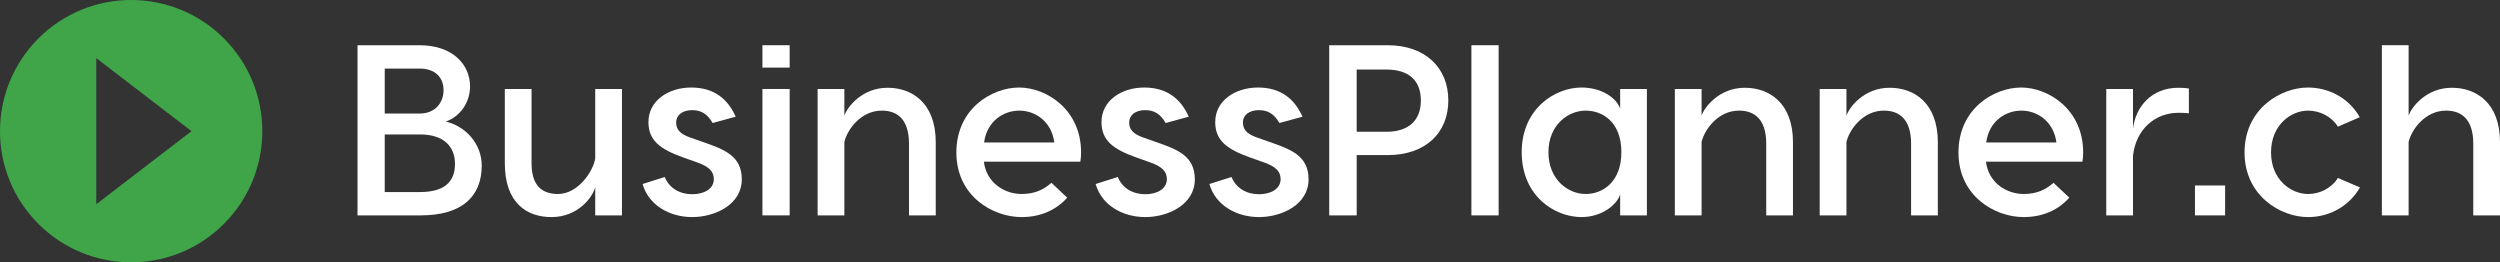
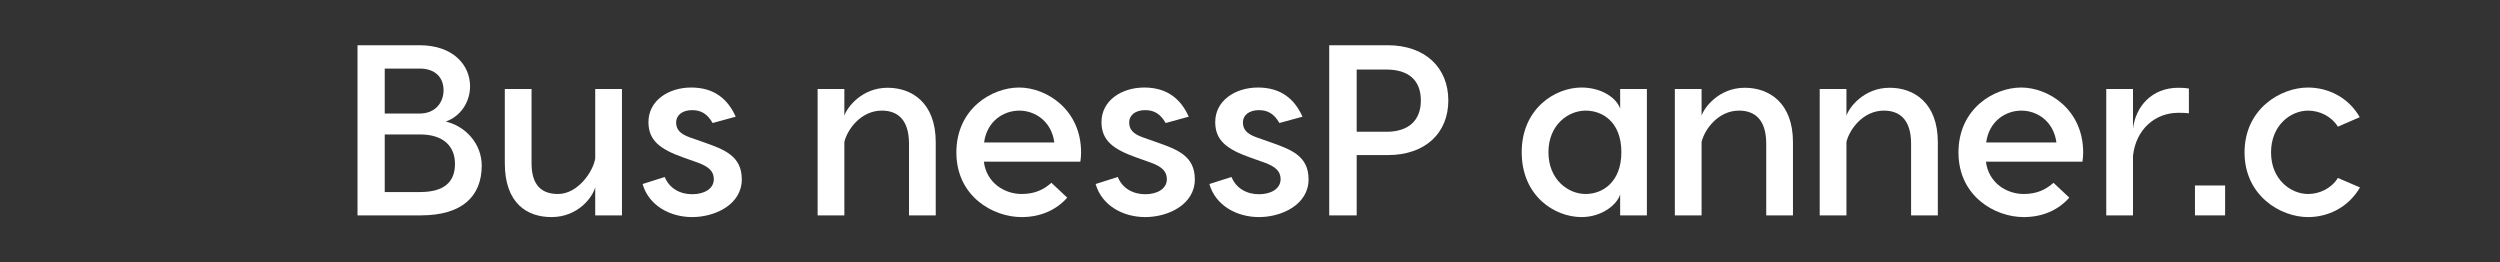
<svg xmlns="http://www.w3.org/2000/svg" width="650.057" height="68.21" data-name="Layer 1">
  <rect width="100%" height="100%" fill="#333333" stroke="none" />
  <g>
    <title>Layer 1</title>
    <g id="type">
      <path stroke-width=" 0px" fill="#ffffff" d="m125.259,43.047c0,8.09 -5.183,12.956 -15.864,12.956l-16.432,0l0,-44.241l16.116,0c8.722,0 13.146,5.119 13.146,10.682c0,4.297 -2.654,7.899 -6.32,9.164c5.184,1.2 9.354,5.814 9.354,11.44zm-16.116,-13.525c3.981,0 6.193,-2.781 6.193,-6.067c0,-3.35 -2.212,-5.625 -6.193,-5.625l-9.102,0l0,11.692l9.102,0zm9.164,13.083c0,-4.487 -2.908,-7.647 -9.102,-7.647l-9.164,0l0,14.979l9.164,0c6.193,0 9.102,-2.528 9.102,-7.331l0,0z" data-name="type &amp;lt;CompoundPathItem&amp;gt;" id="type_CompoundPathItem_" />
      <path stroke-width=" 0px" fill="#ffffff" d="m161.725,23.138l0,32.865l-6.953,0l0,-7.331c-0.632,2.528 -4.424,7.773 -11.376,7.773c-6.32,0 -12.135,-3.539 -12.135,-14.03l0,-19.277l6.952,0l0,19.277c0,5.94 2.781,8.026 6.889,8.026c5.119,0 9.102,-5.751 9.67,-9.227l0,-18.076l6.953,0l0,0z" data-name="type &amp;lt;CompoundPathItem&amp;gt;" id="type_CompoundPathItem_-2" />
      <path stroke-width=" 0px" fill="#ffffff" d="m179.987,28.637c-2.527,0 -4.171,1.264 -4.171,3.224c0,1.706 0.886,2.907 3.54,3.856l3.602,1.264c5.373,1.895 9.924,3.539 9.924,9.67c0,6.51 -6.89,9.796 -12.895,9.796c-5.814,0 -11.312,-3.033 -12.893,-8.595l5.752,-1.833c1.2,2.97 3.981,4.487 7.141,4.487c3.098,0 5.625,-1.391 5.625,-3.919c0,-2.086 -1.39,-3.286 -4.171,-4.298l-3.728,-1.327c-6.067,-2.148 -9.101,-4.424 -9.101,-9.227c0,-5.561 5.182,-8.975 11.123,-8.975c5.877,0 9.48,2.907 11.566,7.584l-6.005,1.644c-1.327,-2.338 -2.97,-3.35 -5.31,-3.35l0,-0z" data-name="type &amp;lt;CompoundPathItem&amp;gt;" id="type_CompoundPathItem_-3" />
-       <path stroke-width=" 0px" fill="#ffffff" d="m205.329,17.576l-7.079,0l0,-5.814l7.079,0l0,5.814zm0,38.427l-7.079,0l0,-32.865l7.079,0l0,32.865l0,0z" data-name="type &amp;lt;CompoundPathItem&amp;gt;" id="type_CompoundPathItem_-4" />
      <path stroke-width=" 0px" fill="#ffffff" d="m243.313,36.979l0,19.023l-6.953,0l0,-18.645c0,-6.257 -2.971,-8.596 -7.078,-8.596c-5.436,0 -8.975,4.931 -9.733,8.153l0,19.087l-6.952,0l0,-32.865l6.952,0l0,6.953c0.632,-2.022 4.425,-7.269 11.25,-7.269c6.32,0 12.515,3.918 12.515,14.157l0,0z" data-name="type &amp;lt;CompoundPathItem&amp;gt;" id="type_CompoundPathItem_-5" />
      <path stroke-width=" 0px" fill="#ffffff" d="m281.105,39.634c0,0.885 -0.064,1.58 -0.19,2.401l-25.09,0c0.695,5.625 5.498,8.406 9.796,8.406c3.286,0 5.625,-1.012 7.773,-2.907l4.108,3.856c-2.907,3.286 -7.016,5.056 -11.882,5.056c-7.396,0 -16.939,-5.372 -16.939,-16.811c0,-11.376 9.227,-16.875 16.307,-16.875s16.116,5.689 16.116,16.875l0,-0zm-25.218,-2.591l18.266,0c-0.759,-5.625 -5.119,-8.28 -9.102,-8.28c-4.045,0 -8.406,2.655 -9.164,8.28l0,0z" data-name="type &amp;lt;CompoundPathItem&amp;gt;" id="type_CompoundPathItem_-6" />
      <path stroke-width=" 0px" fill="#ffffff" d="m297.788,28.637c-2.528,0 -4.171,1.264 -4.171,3.224c0,1.706 0.885,2.907 3.539,3.856l3.603,1.264c5.372,1.895 9.923,3.539 9.923,9.67c0,6.51 -6.889,9.796 -12.894,9.796c-5.814,0 -11.313,-3.033 -12.894,-8.595l5.752,-1.833c1.201,2.97 3.981,4.487 7.142,4.487c3.097,0 5.625,-1.391 5.625,-3.919c0,-2.086 -1.39,-3.286 -4.171,-4.298l-3.728,-1.327c-6.068,-2.148 -9.102,-4.424 -9.102,-9.227c0,-5.561 5.183,-8.975 11.123,-8.975c5.878,0 9.48,2.907 11.566,7.584l-6.004,1.644c-1.328,-2.338 -2.971,-3.35 -5.31,-3.35l0,-0z" data-name="type &amp;lt;CompoundPathItem&amp;gt;" id="type_CompoundPathItem_-7" />
      <path stroke-width=" 0px" fill="#ffffff" d="m327.364,28.637c-2.528,0 -4.171,1.264 -4.171,3.224c0,1.706 0.885,2.907 3.539,3.856l3.603,1.264c5.372,1.895 9.923,3.539 9.923,9.67c0,6.51 -6.889,9.796 -12.894,9.796c-5.814,0 -11.313,-3.033 -12.894,-8.595l5.752,-1.833c1.201,2.97 3.981,4.487 7.142,4.487c3.097,0 5.625,-1.391 5.625,-3.919c0,-2.086 -1.39,-3.286 -4.171,-4.298l-3.728,-1.327c-6.068,-2.148 -9.102,-4.424 -9.102,-9.227c0,-5.561 5.183,-8.975 11.123,-8.975c5.878,0 9.48,2.907 11.566,7.584l-6.004,1.644c-1.328,-2.338 -2.971,-3.35 -5.31,-3.35l0,-0z" data-name="type &amp;lt;CompoundPathItem&amp;gt;" id="type_CompoundPathItem_-8" />
      <path stroke-width=" 0px" fill="#ffffff" d="m376.597,26.108c0,8.406 -5.878,14.221 -15.8,14.221l-8.027,0l0,15.674l-7.142,0l0,-44.241l15.169,0c9.922,0 15.8,5.941 15.8,14.347zm-7.142,0c0,-5.372 -3.35,-8.026 -8.975,-8.026l-7.711,0l0,16.18l7.711,0c5.625,0 8.975,-2.781 8.975,-8.153z" data-name="type &amp;lt;CompoundPathItem&amp;gt;" id="type_CompoundPathItem_-9" />
-       <path stroke-width=" 0px" fill="#ffffff" d="m389.678,56.003l-7.079,0l0,-44.241l7.079,0l0,44.241z" data-name="type &amp;lt;CompoundPathItem&amp;gt;" id="type_CompoundPathItem_-10" />
      <path stroke-width=" 0px" fill="#ffffff" d="m421.277,28.258l0,-5.12l6.952,0l0,32.865l-6.952,0l0,-5.436c-0.822,2.655 -4.74,5.878 -10.049,5.878c-6.953,0 -15.549,-5.436 -15.549,-16.875c0,-11.25 8.596,-16.811 15.549,-16.811c5.309,0 9.164,2.781 10.049,5.499zm-18.645,11.312c0,7.143 5.119,10.871 9.67,10.871c4.486,0 9.291,-3.16 9.291,-10.871c0,-7.773 -4.805,-10.808 -9.291,-10.808c-4.551,0 -9.67,3.729 -9.67,10.808z" data-name="type &amp;lt;CompoundPathItem&amp;gt;" id="type_CompoundPathItem_-11" />
      <path stroke-width=" 0px" fill="#ffffff" d="m466.212,36.979l0,19.023l-6.952,0l0,-18.645c0,-6.257 -2.971,-8.596 -7.078,-8.596c-5.436,0 -8.975,4.931 -9.734,8.153l0,19.087l-6.951,0l0,-32.865l6.951,0l0,6.953c0.633,-2.022 4.425,-7.269 11.25,-7.269c6.32,0 12.515,3.918 12.515,14.157l0,0z" data-name="type &amp;lt;CompoundPathItem&amp;gt;" id="type_CompoundPathItem_-12" />
      <path stroke-width=" 0px" fill="#ffffff" d="m503.878,36.979l0,19.023l-6.952,0l0,-18.645c0,-6.257 -2.971,-8.596 -7.079,-8.596c-5.435,0 -8.974,4.931 -9.733,8.153l0,19.087l-6.951,0l0,-32.865l6.951,0l0,6.953c0.633,-2.022 4.425,-7.269 11.251,-7.269c6.319,0 12.514,3.918 12.514,14.157l-0,0z" data-name="type &amp;lt;CompoundPathItem&amp;gt;" id="type_CompoundPathItem_-13" />
      <path stroke-width=" 0px" fill="#ffffff" d="m541.671,39.634c0,0.885 -0.064,1.58 -0.19,2.401l-25.092,0c0.695,5.625 5.499,8.406 9.797,8.406c3.286,0 5.625,-1.012 7.773,-2.907l4.108,3.856c-2.907,3.286 -7.016,5.056 -11.882,5.056c-7.394,0 -16.939,-5.372 -16.939,-16.811c0,-11.376 9.227,-16.875 16.307,-16.875s16.116,5.689 16.116,16.875l0,-0zm-25.218,-2.591l18.266,0c-0.759,-5.625 -5.119,-8.28 -9.102,-8.28c-4.045,0 -8.405,2.655 -9.164,8.28l0,0z" data-name="type &amp;lt;CompoundPathItem&amp;gt;" id="type_CompoundPathItem_-14" />
      <path stroke-width=" 0px" fill="#ffffff" d="m569.162,23.012l0,6.446c-0.948,-0.126 -1.707,-0.126 -2.781,-0.126c-5.94,0 -10.997,4.234 -11.755,11.187l0,15.484l-6.952,0l0,-32.865l6.952,0l0,10.303c0.694,-5.689 4.803,-10.618 11.818,-10.618c1.011,0 1.959,0.064 2.718,0.19l-0,0z" data-name="type &amp;lt;CompoundPathItem&amp;gt;" id="type_CompoundPathItem_-15" />
      <path stroke-width=" 0px" fill="#ffffff" d="m578.578,56.003l-7.837,0l0,-7.773l7.837,0l0,7.773z" data-name="type &amp;lt;CompoundPathItem&amp;gt;" id="type_CompoundPathItem_-16" />
      <path stroke-width=" 0px" fill="#ffffff" d="m613.591,30.47l-5.688,2.465c-1.644,-2.654 -4.677,-4.172 -7.774,-4.172c-4.36,0 -9.606,3.666 -9.606,10.871c0,7.142 5.246,10.808 9.606,10.808c3.098,0 6.131,-1.517 7.774,-4.171l5.751,2.465c-3.097,5.309 -8.405,7.71 -13.525,7.71c-7.142,0 -16.495,-5.561 -16.495,-16.811c0,-11.313 9.354,-16.875 16.495,-16.875c5.057,0 10.429,2.401 13.462,7.711l0,0z" data-name="type &amp;lt;CompoundPathItem&amp;gt;" id="type_CompoundPathItem_-17" />
-       <path stroke-width=" 0px" fill="#ffffff" d="m650.057,36.979l0,19.023l-6.952,0l0,-18.645c0,-6.257 -2.97,-8.596 -7.078,-8.596c-5.436,0 -8.975,4.931 -9.733,8.153l0,19.087l-6.952,0l0,-44.241l6.952,0l0,18.329c0.632,-2.022 4.424,-7.269 11.25,-7.269c6.32,0 12.514,3.918 12.514,14.157l-0,0z" data-name="type &amp;lt;CompoundPathItem&amp;gt;" id="type_CompoundPathItem_-18" />
    </g>
-     <path stroke-width=" 0px" fill=" #3fa548" d="m58.22,9.99c-13.32,-13.32 -34.91,-13.32 -48.23,0s-13.32,34.91 0,48.23s34.91,13.32 48.23,0c13.32,-13.32 13.32,-34.91 0,-48.23l-0,0zm-33.19,43.11l0,-37.99l24.77,18.99l-24.77,19z" id="logoMark" />
  </g>
</svg>